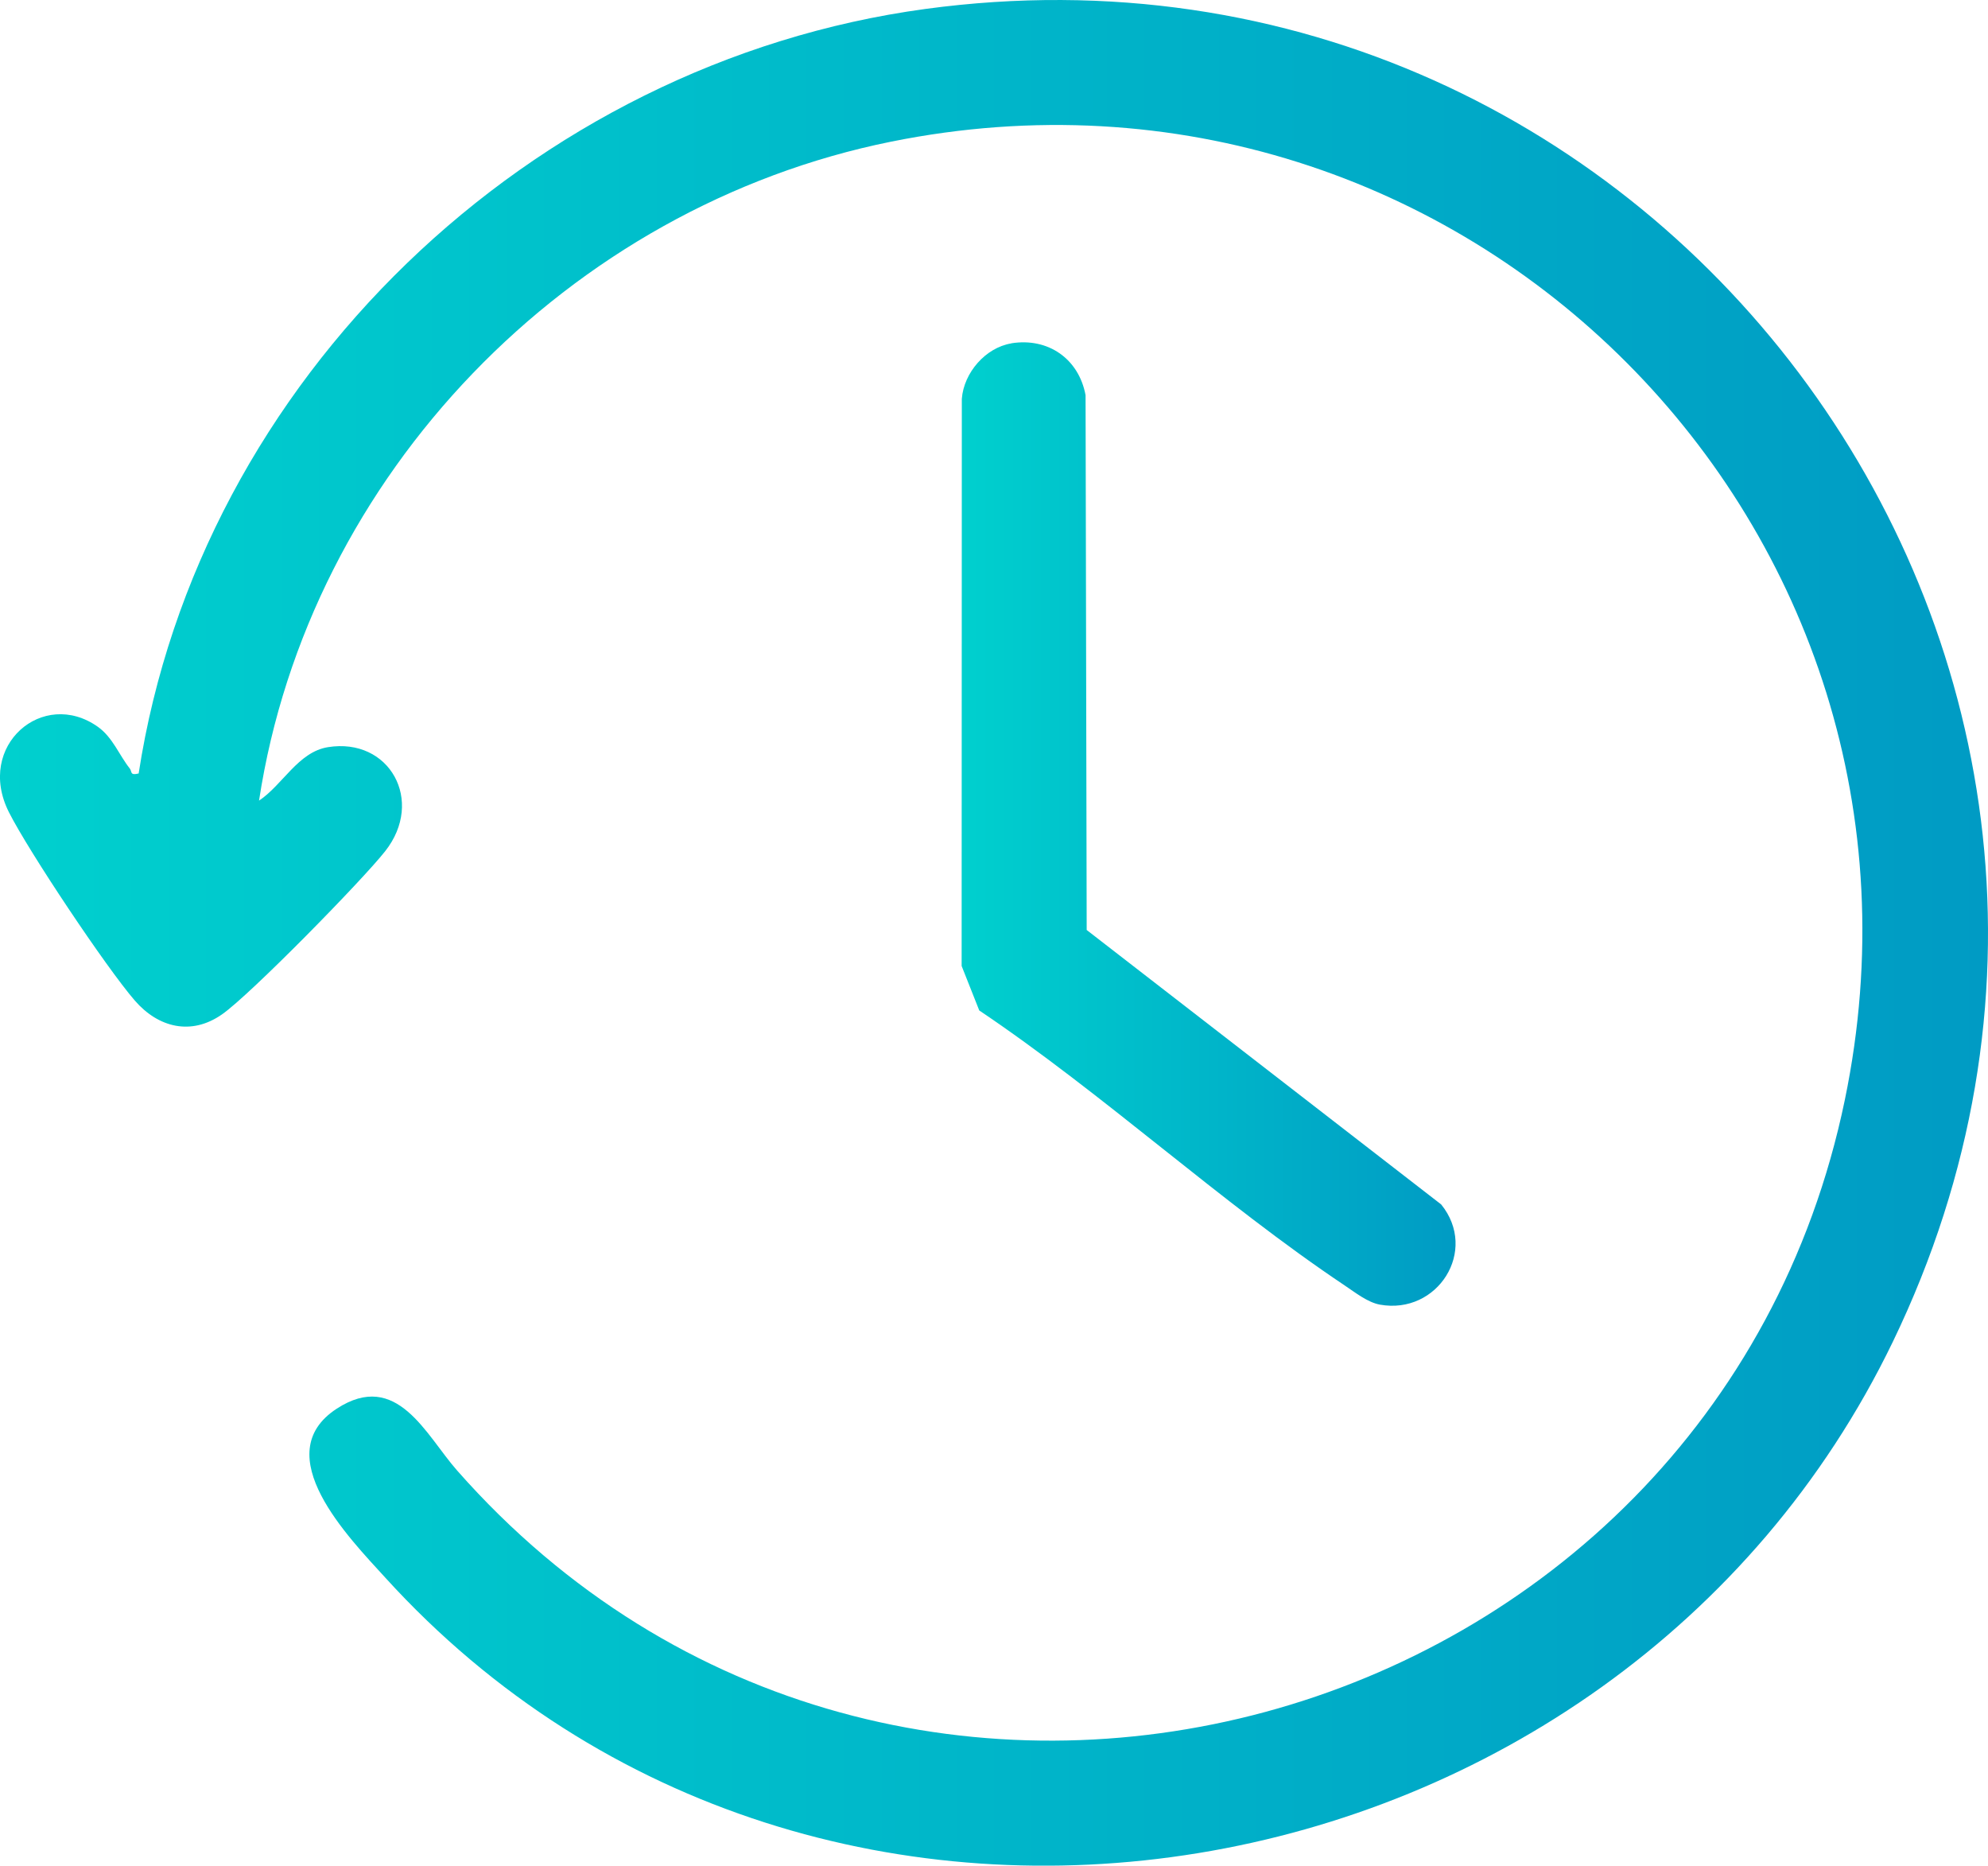
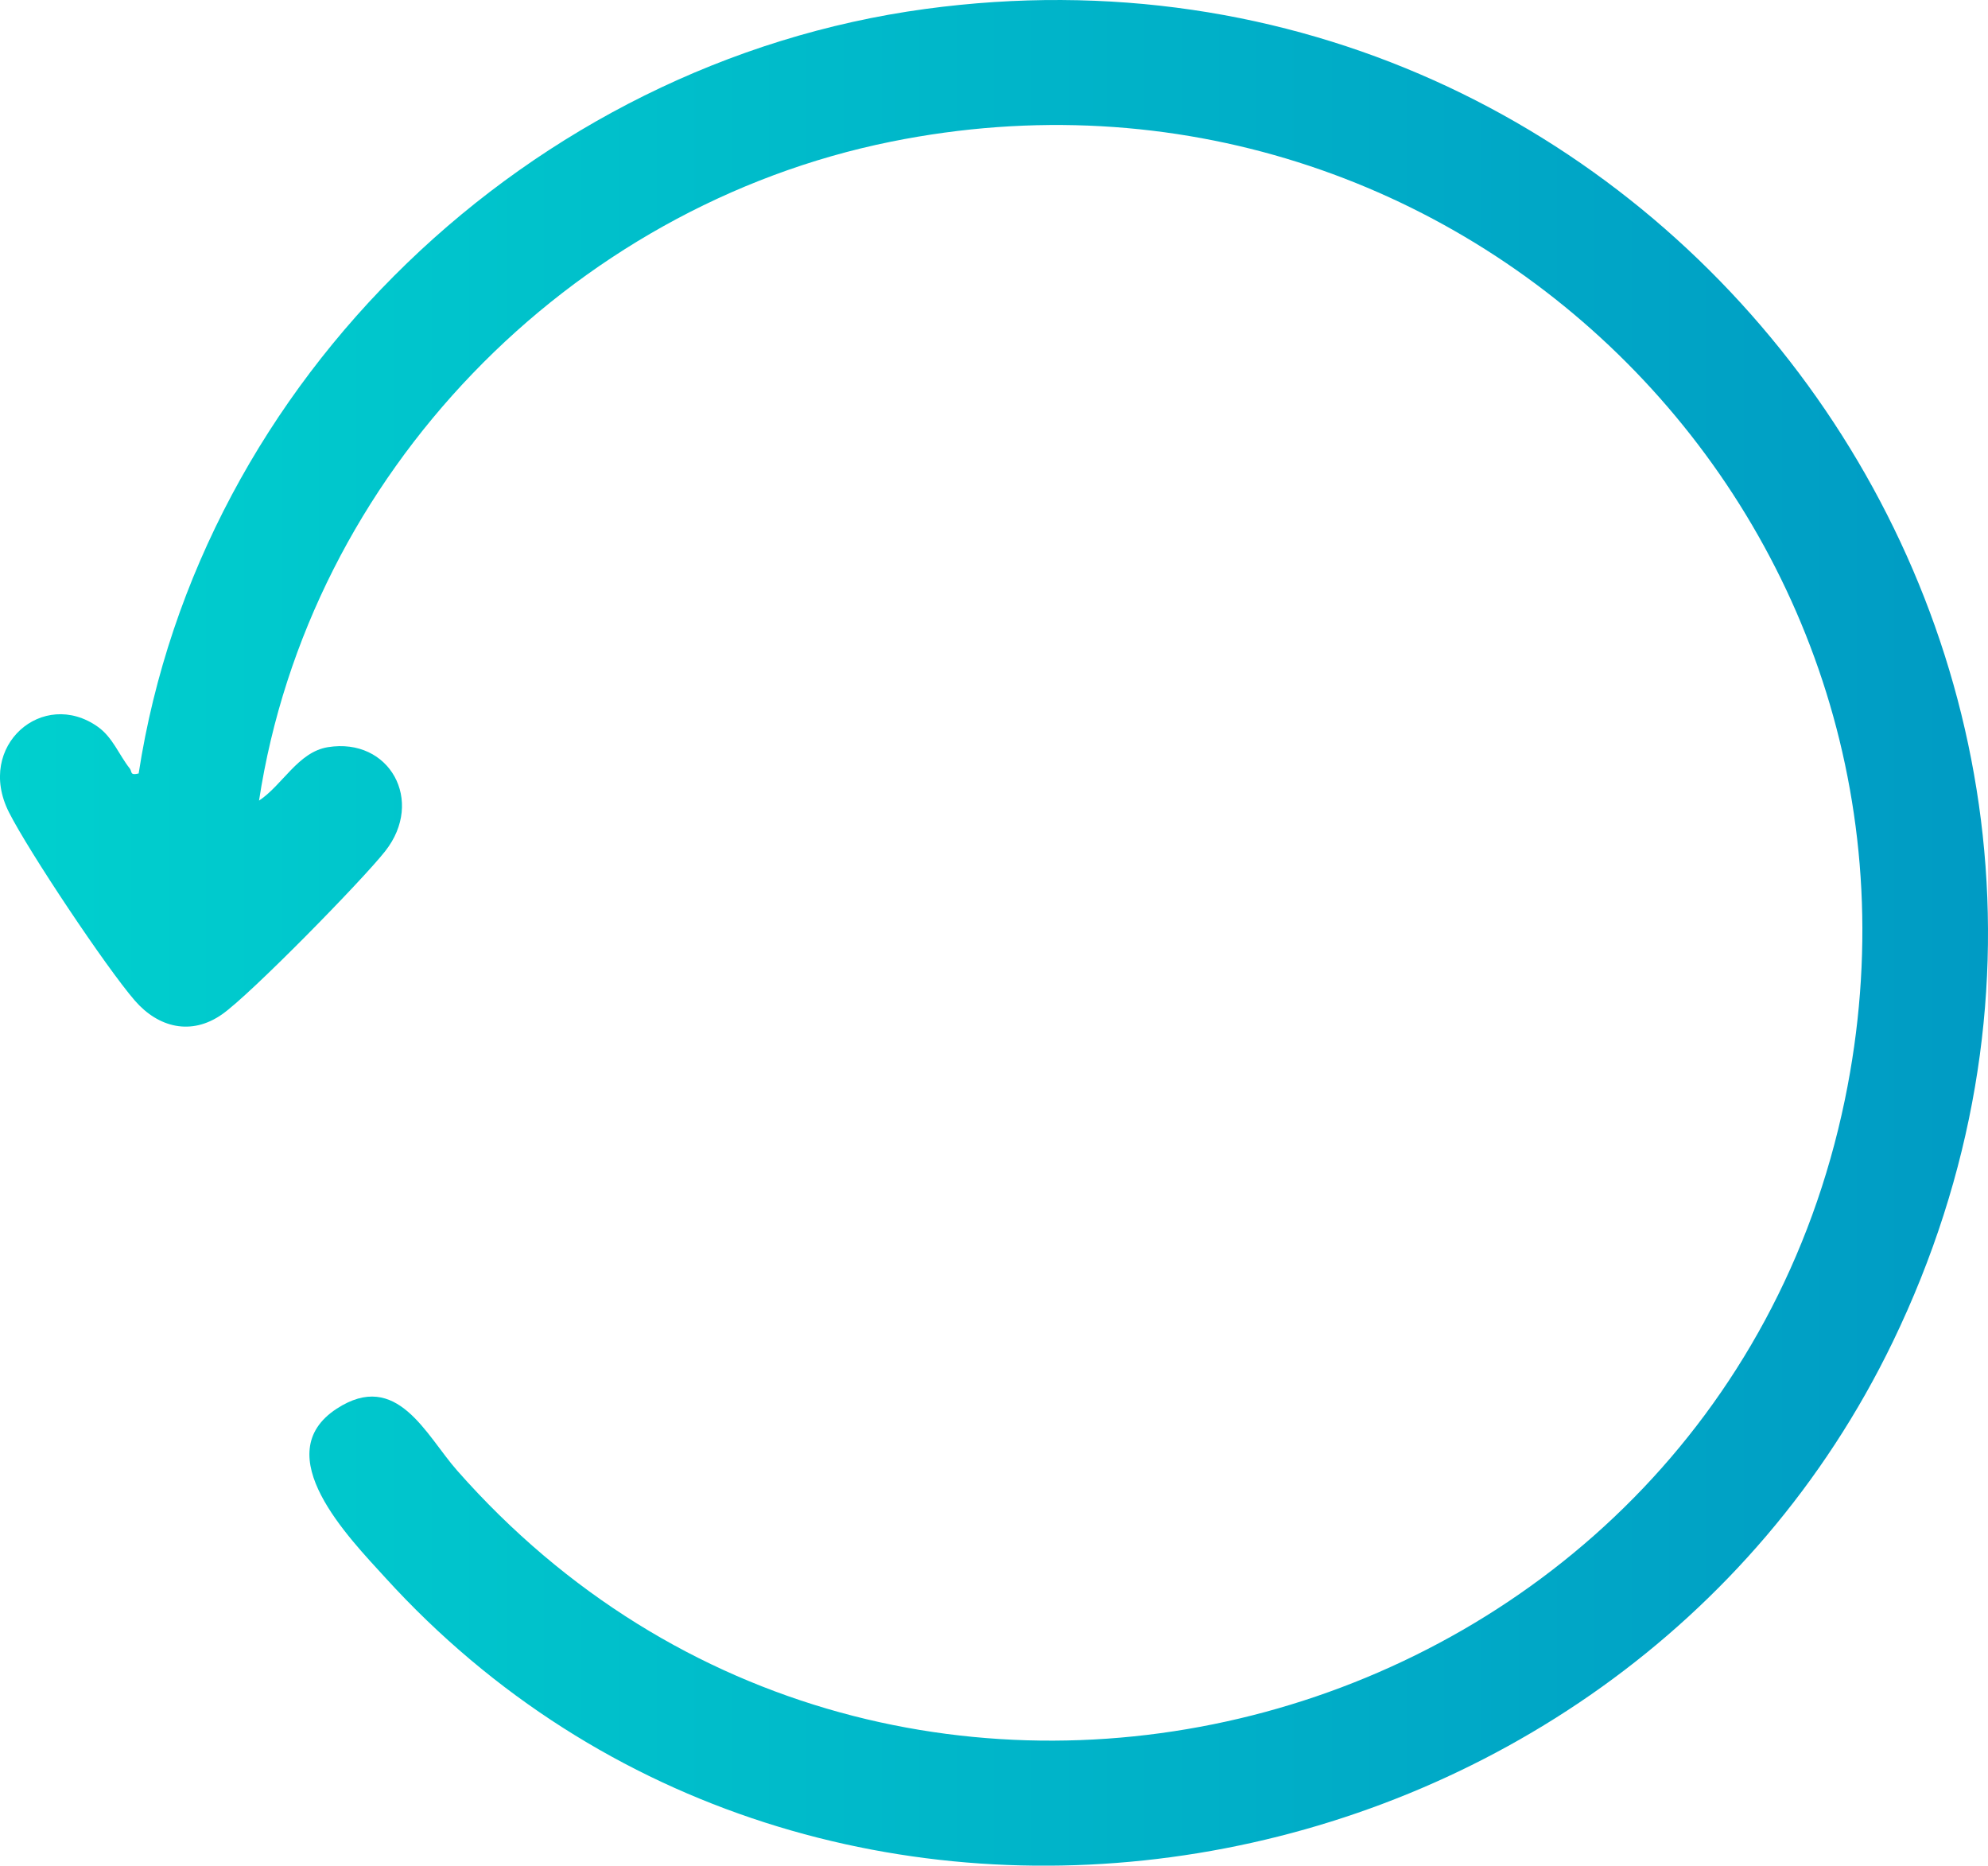
<svg xmlns="http://www.w3.org/2000/svg" xmlns:xlink="http://www.w3.org/1999/xlink" id="Layer_2" data-name="Layer 2" viewBox="0 0 213.2 200.03">
  <defs>
    <style>
      .cls-1 {
        fill: url(#New_Gradient_Swatch_1-2);
      }

      .cls-2 {
        fill: url(#New_Gradient_Swatch_1);
      }
    </style>
    <linearGradient id="New_Gradient_Swatch_1" data-name="New Gradient Swatch 1" x1="0" y1="100.02" x2="213.2" y2="100.02" gradientUnits="userSpaceOnUse">
      <stop offset="0" stop-color="#00d0ce" />
      <stop offset="1" stop-color="#009bc4" />
    </linearGradient>
    <linearGradient id="New_Gradient_Swatch_1-2" data-name="New Gradient Swatch 1" x1="103.12" y1="88.35" x2="156.1" y2="88.35" xlink:href="#New_Gradient_Swatch_1" />
  </defs>
  <g id="Layer_1-2" data-name="Layer 1">
    <g id="zgBxaM">
      <g>
        <path class="cls-2" d="M27.78,85.84c2.53-1.68,4.19-5.21,7.38-5.73,6.61-1.07,10.41,5.75,6.15,11.15-2.47,3.14-14.47,15.38-17.49,17.49-3.32,2.33-6.85,1.42-9.36-1.47-3.07-3.54-11.4-16.02-13.51-20.21-3.58-7.12,3.66-13.32,9.55-9.14,1.59,1.13,2.29,3.05,3.42,4.47.26.34-.01.77.95.53C21.39,40.61,56.94,6.7,99.24.96c79.16-10.74,138.65,70.69,103.75,142.91-29.63,61.3-115.15,76.46-161.69,25.26-3.87-4.25-12.7-13.21-5.18-18.1,6.46-4.2,9.56,2.85,12.9,6.63,46.94,53.28,134.59,29.01,148.83-39.75C210.55,56.57,156.9,2.81,95.56,15.19c-34.58,6.98-62.44,35.7-67.78,70.65Z" />
-         <path class="cls-1" d="M108.44,36.81c3.96-.64,7.25,1.65,7.98,5.56l.12,57.34,38.02,29.43c4.01,4.95-.38,11.85-6.57,10.74-1.32-.24-2.66-1.31-3.77-2.05-13.32-8.91-25.82-20.5-39.2-29.49l-1.89-4.77.02-60.81c.21-2.8,2.55-5.49,5.3-5.94Z" />
      </g>
    </g>
  </g>
</svg>